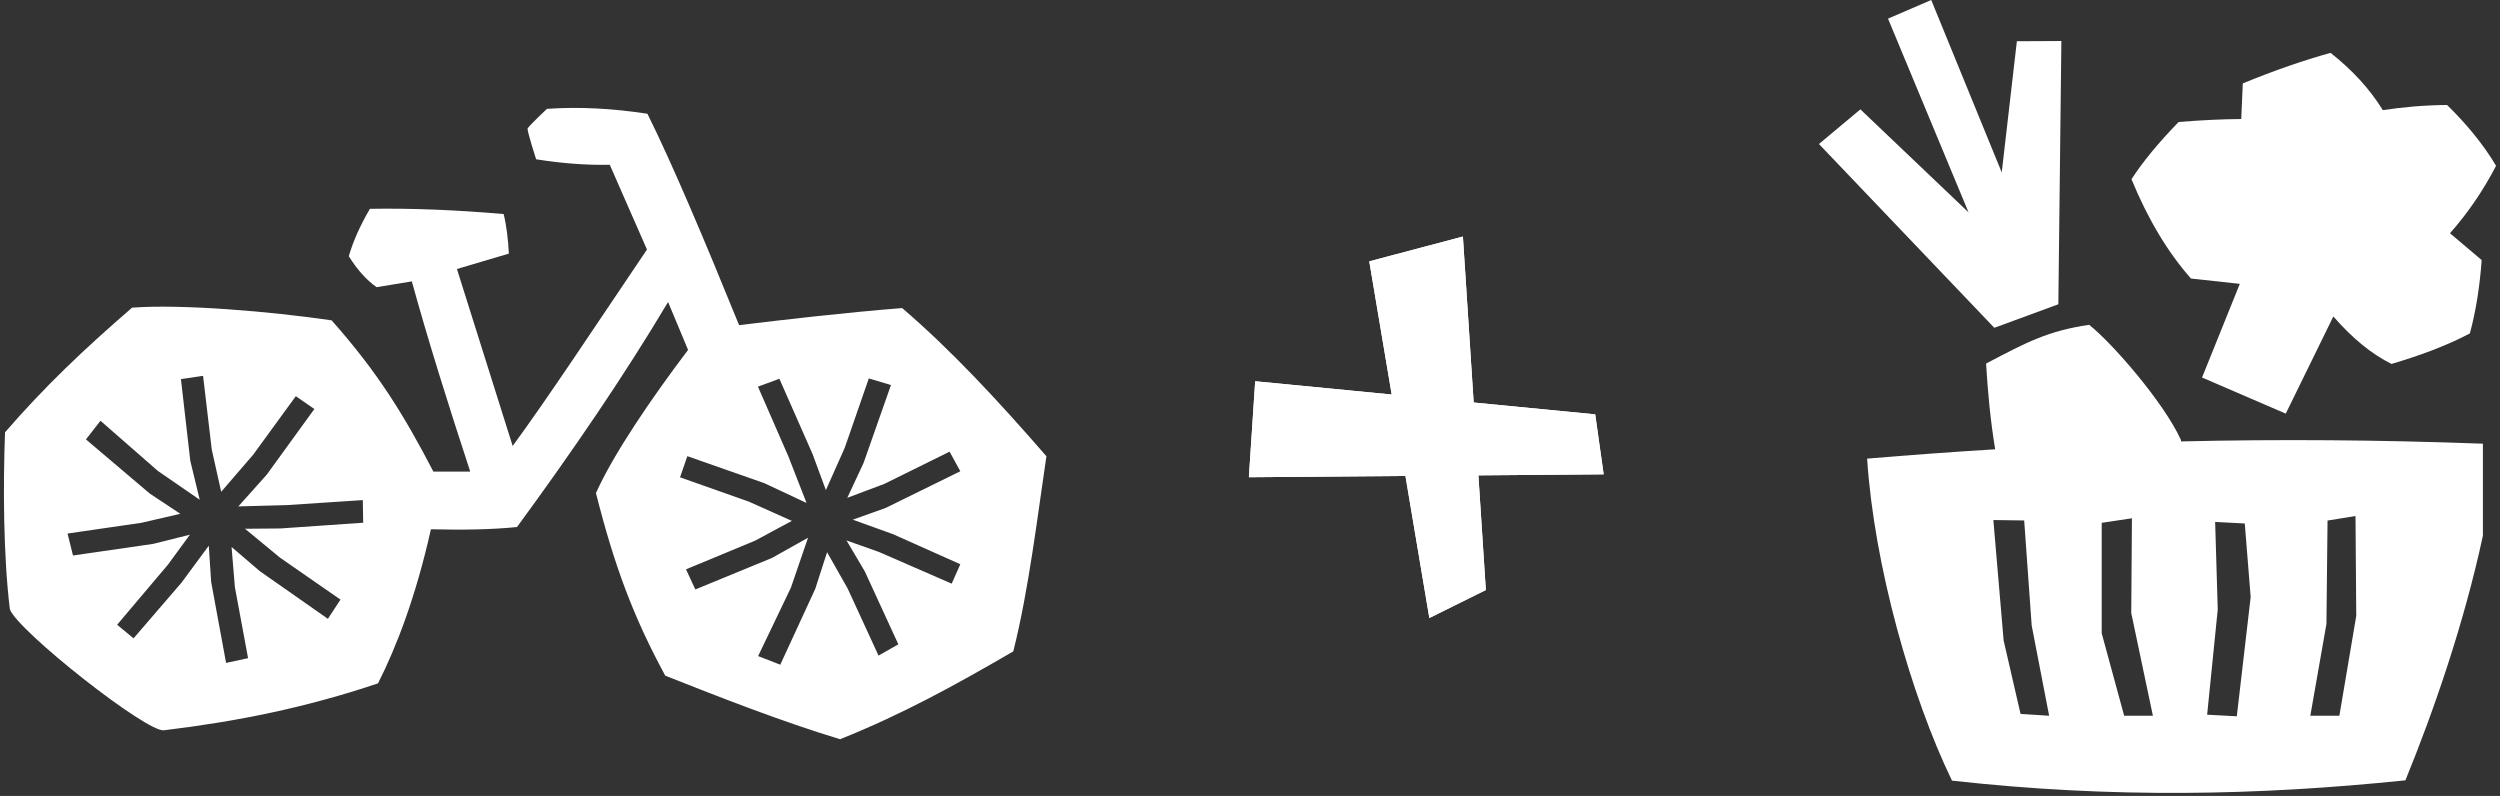
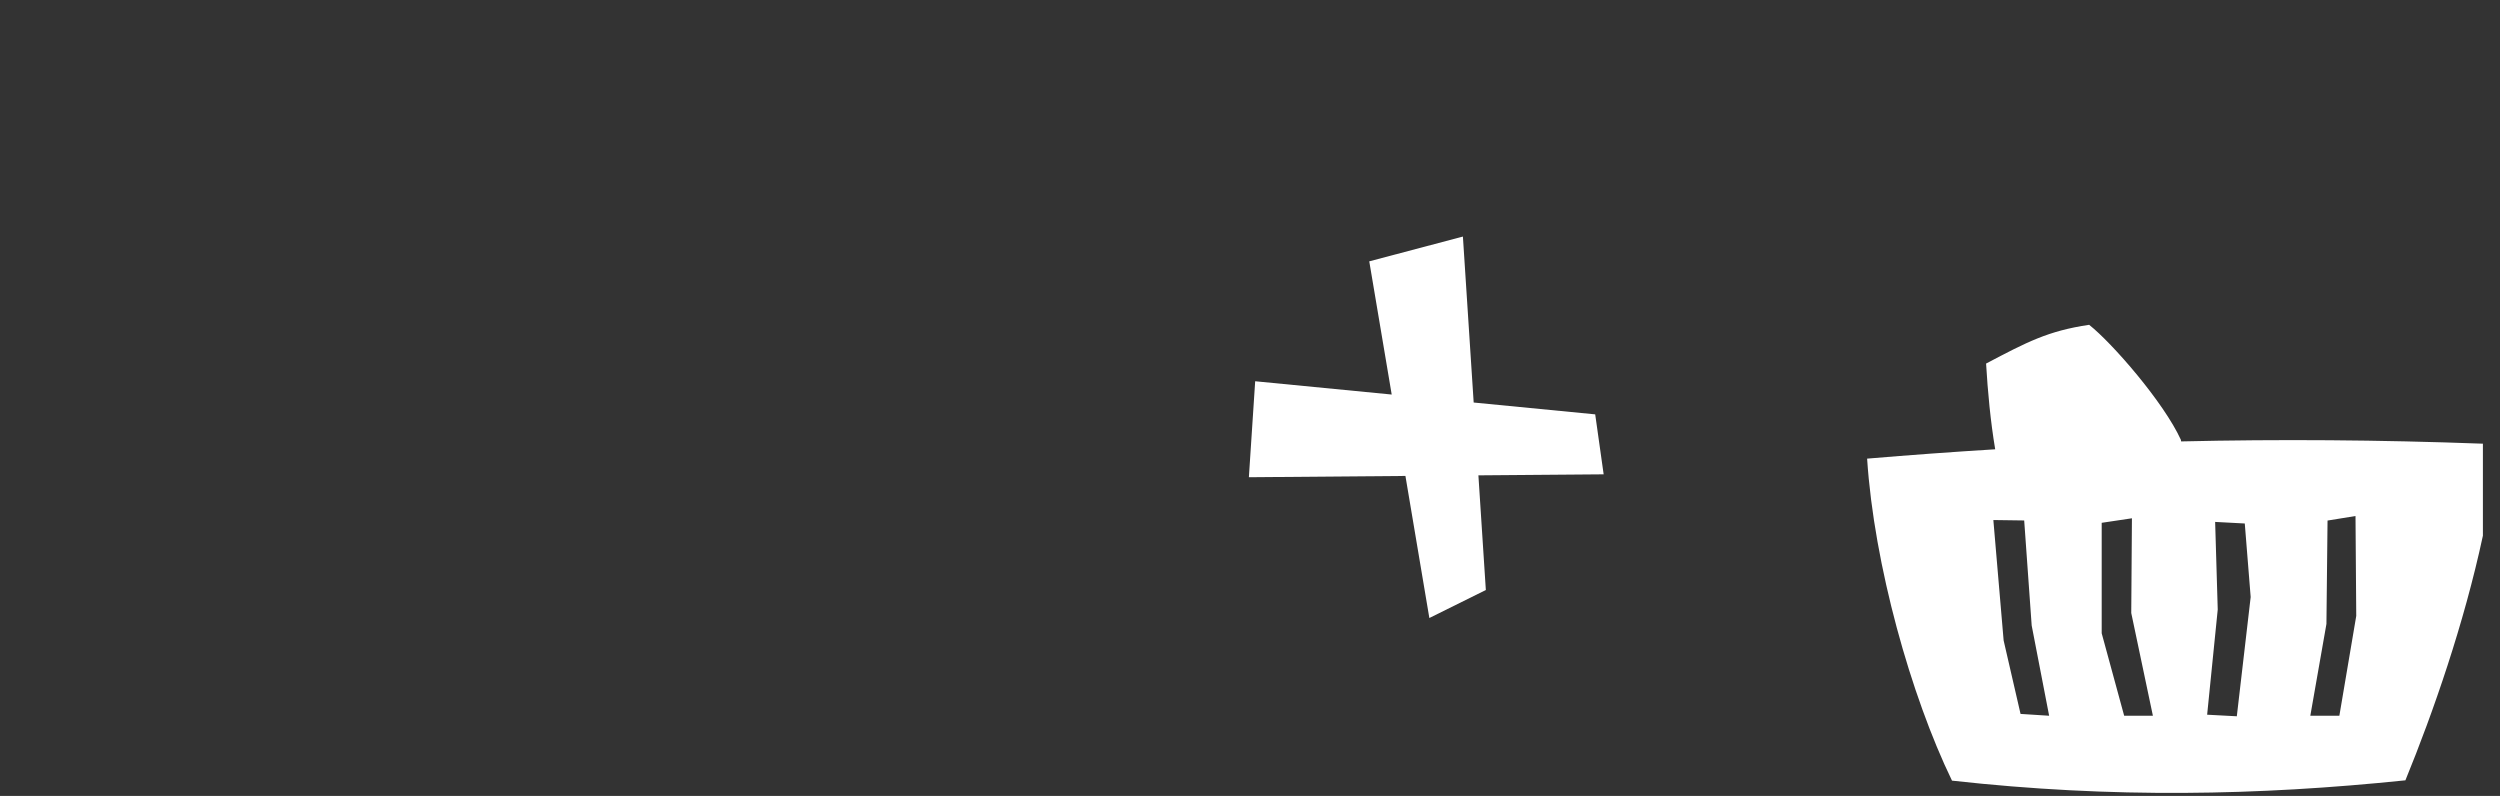
<svg xmlns="http://www.w3.org/2000/svg" width="223" height="71" viewBox="0 0 223 71" fill="none">
  <rect x="0" y="0" width="223" height="71" fill="#333333" stroke="none" />
-   <path d="M80.475 27.48C75.539 27.864 69.524 28.563 65.927 29.004C62.824 21.365 59.965 14.601 57.75 10.146C54.725 9.683 51.732 9.505 48.787 9.709C48.787 9.709 47.285 11.125 47.056 11.462C47.038 11.775 47.823 14.209 47.823 14.209C50.081 14.567 52.276 14.741 54.392 14.698L57.71 22.259C52.874 29.426 48.817 35.576 45.73 39.78L40.758 23.994L45.391 22.622C45.322 21.356 45.189 20.158 44.924 19.093C40.646 18.724 36.66 18.563 32.996 18.627C32.083 20.187 31.478 21.585 31.114 22.854C31.892 24.098 32.719 25.006 33.594 25.616L36.735 25.099C38.194 30.391 39.997 36.133 41.945 42.066H38.657C36.083 37.117 33.758 33.279 29.58 28.575C24.092 27.771 16.131 27.11 11.781 27.444C7.472 31.174 4.061 34.4 0.45 38.559C0.271 43.275 0.294 49.546 0.88 54.344C1.551 56.251 13.159 65.415 14.639 65.139C21.162 64.35 27.263 63.127 33.718 60.955C35.36 57.721 37.095 53.218 38.438 47.21C41.252 47.281 43.862 47.241 46.118 47.011C51.115 40.187 55.704 33.471 59.592 26.939L61.376 31.212C58.056 35.602 54.735 40.48 53.159 43.981C54.803 50.48 56.481 54.994 59.34 60.27C64.141 62.171 69.797 64.386 74.934 65.938C80.537 63.696 85.191 61.12 90.384 58.105C91.788 52.561 92.602 45.589 93.34 40.697C88.943 35.636 84.77 31.157 80.473 27.48H80.475ZM24.963 49.733L30.371 53.486L29.248 55.198L23.172 50.945L20.655 48.79L20.953 52.377L22.128 58.709L20.166 59.132L18.834 51.902L18.623 48.678L16.188 51.976L11.912 56.94L10.448 55.727L14.982 50.366L16.94 47.694L13.665 48.514L6.511 49.551L6.025 47.592L12.615 46.634L16.083 45.831L13.369 44.033L7.667 39.196L8.963 37.532L14.079 42.004L17.815 44.578L16.974 41.105L16.139 33.817L18.114 33.525L18.887 40.091L19.73 43.868L22.584 40.558L26.387 35.339L28.041 36.484L23.793 42.341L21.262 45.171L25.523 45.057L32.363 44.609L32.396 46.627L24.991 47.139L21.855 47.166L24.965 49.733H24.963ZM84.891 52.062L78.423 49.243L75.507 48.206L77.139 50.966L80.133 57.474L78.365 58.479L75.605 52.483L73.776 49.256L72.718 52.533L69.601 59.291L67.625 58.522L70.549 52.42L72.078 47.964L68.872 49.764L62.023 52.58L61.191 50.784L67.356 48.227L70.633 46.463L66.784 44.74L60.659 42.578L61.311 40.69L68.181 43.099L71.943 44.863L70.324 40.714L67.609 34.49L69.521 33.784L72.485 40.513L73.669 43.718L75.354 39.934L77.498 33.755L79.474 34.344L77.029 41.298L75.579 44.405L78.878 43.165L84.704 40.288L85.66 42.035L79.004 45.307L76.069 46.355L79.653 47.647L85.662 50.331L84.891 52.059V52.062Z" fill="white" />
-   <path d="M199.791 25.32L196.422 33.675L203.889 36.896L208.135 28.228C209.867 30.225 211.595 31.602 213.321 32.464C215.761 31.74 218.127 30.891 220.312 29.741C220.854 27.737 221.197 25.546 221.364 23.197L218.538 20.806C220.11 19.029 221.484 17.028 222.65 14.79C221.474 12.812 219.975 11.027 218.279 9.364C216.223 9.382 214.33 9.552 212.548 9.824C211.374 7.921 209.805 6.226 207.885 4.715C205.519 5.372 202.924 6.264 200.058 7.437L199.92 10.616C198.16 10.63 196.294 10.72 194.331 10.883C192.537 12.733 191.126 14.438 190.129 15.987C191.626 19.633 193.408 22.549 195.433 24.844L199.791 25.32Z" fill="white" />
-   <path d="M162.25 12.845L177.893 29.24L183.604 27.14L183.875 3.658L179.905 3.678L178.555 15.38L172.266 0L168.411 1.663L175.595 18.944L165.946 9.755L162.25 12.845Z" fill="white" />
  <path d="M194.553 39.375C194.547 39.327 194.541 39.281 194.535 39.231C193.004 35.881 188.406 30.594 186.351 28.973C182.685 29.516 180.809 30.508 177.159 32.429C177.307 34.946 177.55 37.558 177.971 40.077C174.191 40.309 170.392 40.586 166.547 40.91C167.163 50.365 170.448 62.055 174.118 69.633C188.466 71.228 201.412 70.962 214.562 69.605C217.061 63.496 219.792 55.628 221.475 47.783V39.577C212.152 39.233 203.292 39.171 194.551 39.375H194.553ZM180.233 63.684L178.724 57.13L177.807 46.387L180.558 46.425L181.226 55.792L182.783 63.844L180.233 63.682V63.684ZM189.476 63.846L187.471 56.488V46.635L190.168 46.231L190.108 54.681L192.038 63.844H189.474L189.476 63.846ZM199.524 63.892L196.877 63.752L197.822 54.371L197.591 46.555L200.234 46.695L200.76 53.256L199.524 63.89V63.892ZM208.67 63.846H206.08L207.518 55.654L207.617 46.433L210.111 46.029L210.177 54.939L208.67 63.848V63.846Z" fill="white" />
  <path d="M130.491 21.101L131.452 35.905L142.292 36.961L143.046 42.31L131.873 42.401L132.537 52.629L127.498 55.127L125.364 42.454L111.4 42.569L111.962 34.008L124.14 35.193L122.138 23.312L130.491 21.101Z" fill="white" />
-   <path d="M130.491 21.101L131.452 35.905L142.292 36.961L143.046 42.31L131.873 42.401L132.537 52.629L127.498 55.127L125.364 42.454L111.4 42.569L111.962 34.008L124.14 35.193L122.138 23.312L130.491 21.101Z" fill="white" />
</svg>